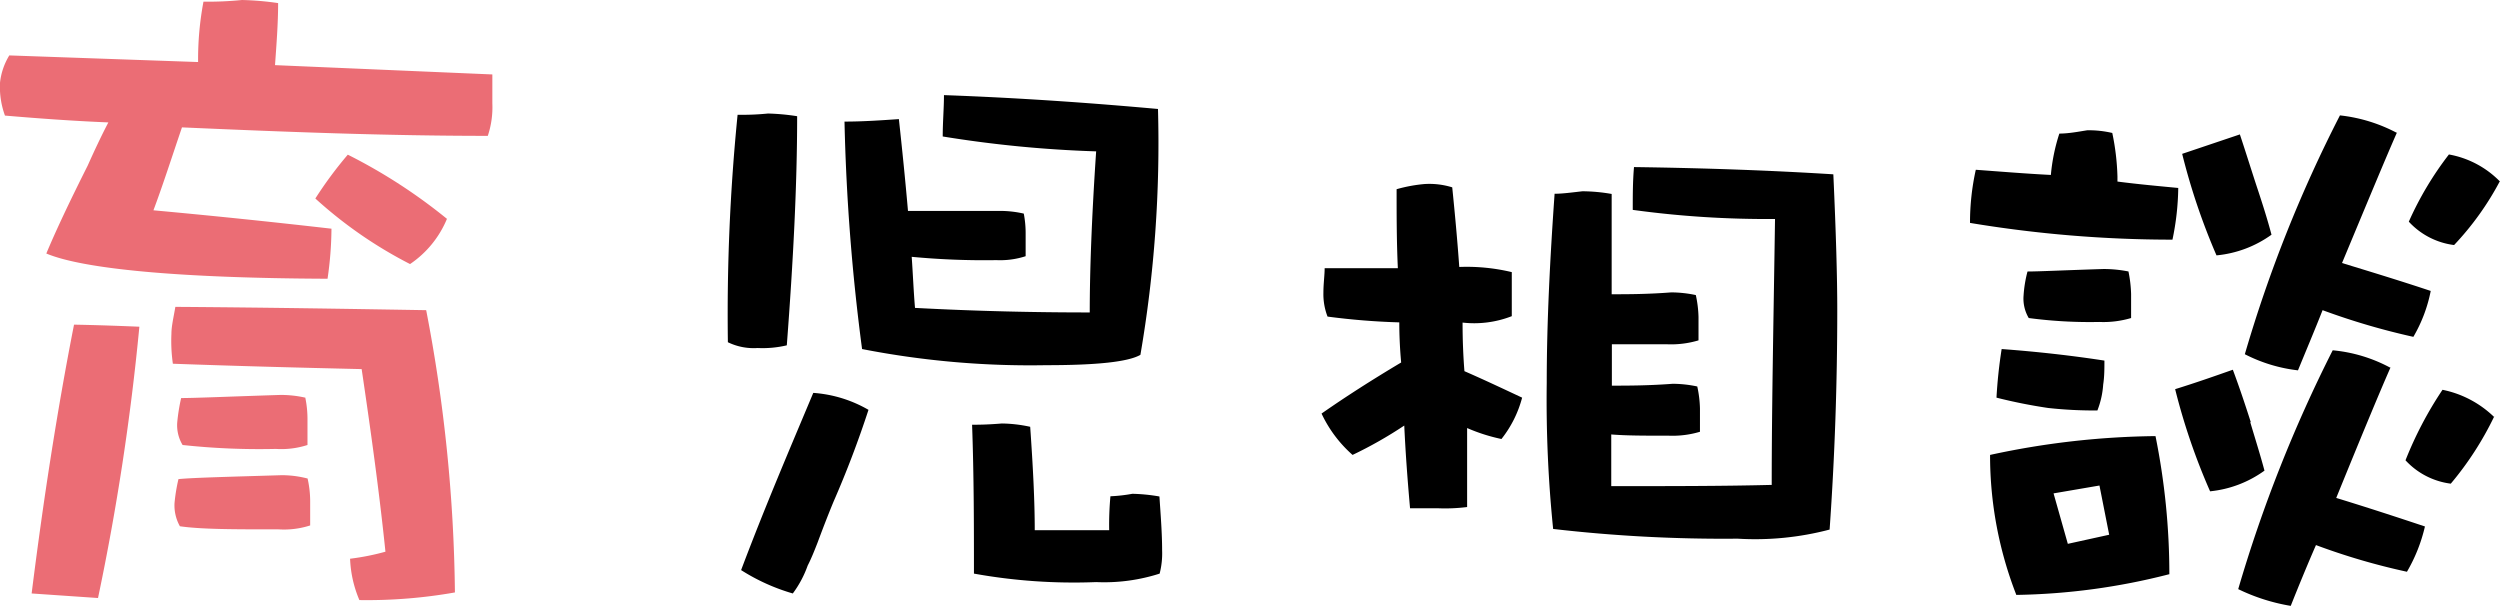
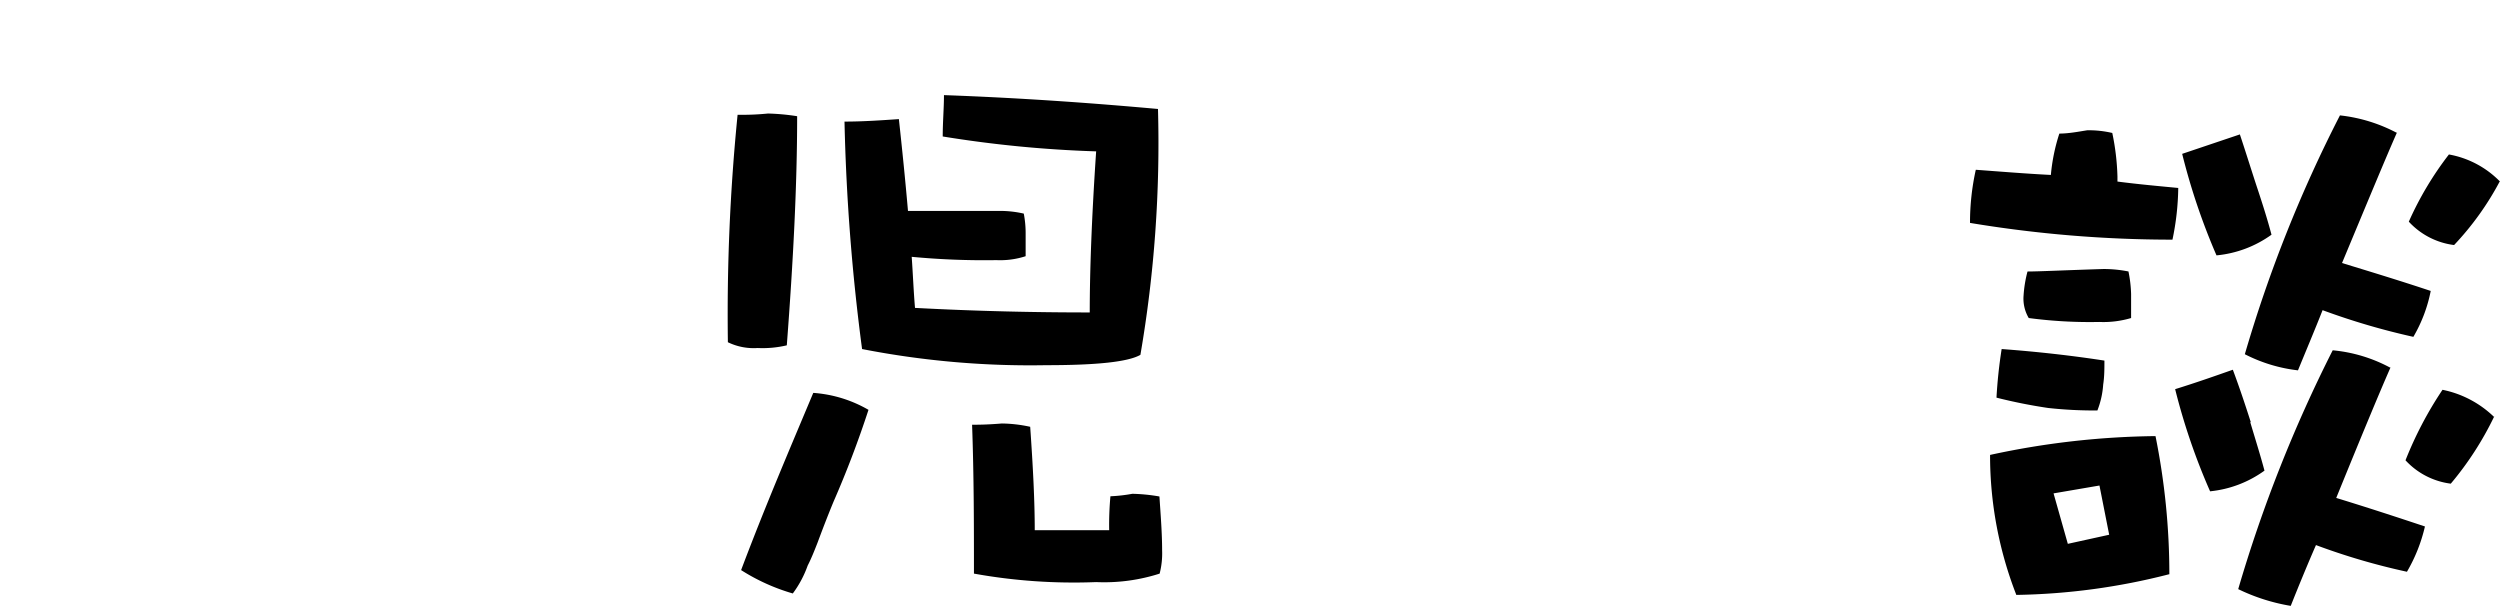
<svg xmlns="http://www.w3.org/2000/svg" viewBox="0 0 120.9 29.31">
  <defs>
    <style>.cls-1{fill:#eb6d75;}</style>
  </defs>
  <title>h1-ask</title>
  <g id="レイヤー_2" data-name="レイヤー 2">
    <g id="レイヤー_1-2" data-name="レイヤー 1">
-       <path class="cls-1" d="M13.45.15c0,1-.08,2-.15,3l10.51.45V5a4.37,4.37,0,0,1-.22,1.57c-4.88,0-9.8-.19-14.79-.41C8.31,7.6,7.86,9,7.42,10.17q4.25.39,8.61.89a17.3,17.3,0,0,1-.19,2.42C8.57,13.45,4,13,2.24,12.26c.45-1.08,1.12-2.5,2-4.25.3-.67.63-1.38,1-2.09-1.71-.07-3.35-.19-5-.33A4.06,4.06,0,0,1,0,4,3.18,3.18,0,0,1,.45,2.68L9.58,3A15.08,15.08,0,0,1,9.84.08,16.4,16.4,0,0,0,11.7,0,14,14,0,0,1,13.45.15ZM6.74,15.8a118.16,118.16,0,0,1-2,13.12l-3.21-.22c.56-4.47,1.23-8.83,2.05-13C4.7,15.72,5.78,15.76,6.74,15.8ZM20.61,15A75.68,75.68,0,0,1,22,28.65a24.42,24.42,0,0,1-4.62.37,5.63,5.63,0,0,1-.45-2,11.67,11.67,0,0,0,1.71-.34c-.3-2.91-.71-5.85-1.15-8.83-3.05-.07-6.11-.15-9.13-.26a7.73,7.73,0,0,1-.07-1.45c0-.37.11-.82.19-1.3C12.89,14.87,17,14.94,20.61,15Zm-5.74,8.12A5,5,0,0,1,15,24.22v1.19a4.14,4.14,0,0,1-1.53.19c-2.16,0-3.73,0-4.77-.15a2.06,2.06,0,0,1-.26-1.12,8.38,8.38,0,0,1,.19-1.16c.71-.07,2.38-.11,5-.19A5,5,0,0,1,14.87,23.14Zm-.11-3.91a5.18,5.18,0,0,1,.11,1.12v1.19a4.13,4.13,0,0,1-1.53.19,34.47,34.47,0,0,1-4.51-.19,1.85,1.85,0,0,1-.26-1.08,9,9,0,0,1,.19-1.19c.67,0,2.27-.07,4.77-.15A5.3,5.3,0,0,1,14.76,19.23Zm6.86-8.64a4.9,4.9,0,0,1-1.79,2.2,21,21,0,0,1-4.58-3.17,19.19,19.19,0,0,1,1.57-2.12A26.24,26.24,0,0,1,21.61,10.58Z" />
      <path d="M38.55,5.62c0,3.35-.19,7-.5,11.08a5.07,5.07,0,0,1-1.41.13,2.85,2.85,0,0,1-1.44-.28,97.22,97.22,0,0,1,.47-11,12.37,12.37,0,0,0,1.47-.06A10.74,10.74,0,0,1,38.55,5.62ZM42,19.82c-.5,1.53-1.06,3-1.69,4.44-.31.75-.56,1.41-.78,2-.16.41-.31.78-.47,1.09a5.14,5.14,0,0,1-.72,1.35,9.66,9.66,0,0,1-2.5-1.13C37,24.49,38.21,21.67,39.33,19A6.18,6.18,0,0,1,42,19.82ZM56,5.27a60.32,60.32,0,0,1-.85,11.89c-.59.34-2.1.5-4.54.5a42.35,42.35,0,0,1-8.92-.78,99.89,99.89,0,0,1-.85-11c.88,0,1.75-.06,2.63-.12.16,1.47.31,2.94.44,4.44,1.06,0,2.57,0,4.47,0a5.12,5.12,0,0,1,1.13.13,5,5,0,0,1,.09,1v1.06a4,4,0,0,1-1.41.19,37.27,37.27,0,0,1-4.1-.16c.06.84.09,1.66.16,2.47,3,.16,5.82.22,8.45.22,0-1.94.09-4.54.31-7.79a57.23,57.23,0,0,1-7.42-.72c0-.69.06-1.38.06-2C49.54,4.74,53,5,56,5.27ZM49.82,20.64c.13,1.85.22,3.54.22,5h3.6A15.28,15.28,0,0,1,53.7,24a7.69,7.69,0,0,0,1.06-.12,8.56,8.56,0,0,1,1.31.13c.06.91.13,1.78.13,2.6a3.92,3.92,0,0,1-.12,1.13,8.76,8.76,0,0,1-3.07.41,27.21,27.21,0,0,1-5.91-.41c0-2.29,0-4.69-.09-7.2.25,0,.72,0,1.44-.06A6.73,6.73,0,0,1,49.82,20.64Z" />
-       <path d="M70.23,9.06c.13,1.28.25,2.57.34,3.85a9.36,9.36,0,0,1,2.54.25v2.13a5,5,0,0,1-2.38.31q0,1.22.09,2.35c.94.41,1.85.84,2.79,1.28a5.46,5.46,0,0,1-1,2,8.54,8.54,0,0,1-1.66-.53c0,1.25,0,2.54,0,3.82a8.45,8.45,0,0,1-1.41.06H68.19c-.12-1.35-.22-2.69-.28-4A20.2,20.2,0,0,1,65.41,22a6.14,6.14,0,0,1-1.5-2c1.16-.81,2.44-1.63,3.85-2.47-.06-.66-.09-1.31-.09-1.94a33.63,33.63,0,0,1-3.47-.28A3,3,0,0,1,64,14.16c0-.44.06-.85.06-1.19,1,0,2.19,0,3.54,0-.06-1.31-.06-2.57-.06-3.82a7.18,7.18,0,0,1,1.35-.25A3.74,3.74,0,0,1,70.23,9.06Zm18.43-.63c.13,2.85.19,5,.19,6.54,0,3.57-.12,7.1-.37,10.64a14.12,14.12,0,0,1-4.45.44,71.76,71.76,0,0,1-8.92-.47,61.57,61.57,0,0,1-.31-7.07c0-2.94.16-6,.38-9.14.38,0,.81-.06,1.35-.12a8.41,8.41,0,0,1,1.41.13c0,1.63,0,3.25,0,4.85.75,0,1.72,0,2.88-.09a5.78,5.78,0,0,1,1.19.13,5.51,5.51,0,0,1,.13,1.06v1.13a4.62,4.62,0,0,1-1.5.19c-1.06,0-2,0-2.69,0,0,.69,0,1.38,0,2,.75,0,1.75,0,2.94-.09a5.79,5.79,0,0,1,1.19.13,5.53,5.53,0,0,1,.13,1.06v1.13a4.62,4.62,0,0,1-1.5.19c-1.13,0-2.07,0-2.79-.06,0,.88,0,1.72,0,2.5,2.82,0,5.41,0,7.76-.06,0-3.79.09-8.07.16-12.86a47.72,47.72,0,0,1-6.88-.44c0-.69,0-1.38.06-2.07Q84.2,8.15,88.66,8.43Z" />
      <path d="M102.15,6.43a11.75,11.75,0,0,1,.25,2.1v.25c1,.13,2,.22,2.94.31a12.79,12.79,0,0,1-.28,2.5,59.61,59.61,0,0,1-9.79-.81,11.73,11.73,0,0,1,.28-2.57c1.22.09,2.44.19,3.63.25a9,9,0,0,1,.41-2c.44,0,.91-.09,1.35-.16A5,5,0,0,1,102.15,6.43Zm2.75,21.34a31.49,31.49,0,0,1-7.39,1A18.56,18.56,0,0,1,96.24,22a39.41,39.41,0,0,1,8-.91A33.74,33.74,0,0,1,104.91,27.77Zm-3.13-10.33c0,.38,0,.78-.06,1.16a4.18,4.18,0,0,1-.28,1.25,20.55,20.55,0,0,1-2.38-.12,25.23,25.23,0,0,1-2.5-.5,23.18,23.18,0,0,1,.25-2.35Q99.38,17.07,101.78,17.44Zm1.16-4.32a6.17,6.17,0,0,1,.13,1.1v1.16a4.69,4.69,0,0,1-1.54.19,22.37,22.37,0,0,1-3.41-.19,1.84,1.84,0,0,1-.25-1.09,6,6,0,0,1,.19-1.16c.53,0,1.75-.06,3.66-.12A6.09,6.09,0,0,1,102.94,13.13ZM102,25.86l-.47-2.38-2.22.38L100,26.3Zm6.82-5.45c.25.84.5,1.63.69,2.35a5.41,5.41,0,0,1-2.63,1,30.67,30.67,0,0,1-1.69-4.94c1-.31,1.91-.63,2.79-.94C108.32,18.79,108.6,19.64,108.85,20.42ZM109.13,9c.28.84.53,1.63.72,2.35a5.42,5.42,0,0,1-2.66,1,31.3,31.3,0,0,1-1.66-4.91l2.79-.94C108.63,7.43,108.88,8.24,109.13,9Zm6.48,8.76c-.5,1.13-1.38,3.25-2.63,6.32,1.44.44,2.88.91,4.29,1.38a7.83,7.83,0,0,1-.87,2.19A31.9,31.9,0,0,1,112,26.36c-.41.94-.81,1.91-1.22,2.94a9.28,9.28,0,0,1-2.54-.81,67.55,67.55,0,0,1,4.57-11.55A7.29,7.29,0,0,1,115.61,17.79Zm.31-11.36c-.5,1.13-1.38,3.25-2.66,6.32,1.44.44,2.88.88,4.29,1.35a7.1,7.1,0,0,1-.84,2.22A33.92,33.92,0,0,1,112.32,15c-.37.94-.78,1.91-1.19,2.91a7.48,7.48,0,0,1-2.57-.78,65.3,65.3,0,0,1,4.6-11.55A7.65,7.65,0,0,1,115.92,6.43Zm4.7,13.74a15.42,15.42,0,0,1-2.1,3.25,3.59,3.59,0,0,1-2.19-1.13,18,18,0,0,1,1.79-3.41A5,5,0,0,1,120.62,20.17Zm.28-11.39a14,14,0,0,1-2.22,3.1,3.58,3.58,0,0,1-2.19-1.13,15.81,15.81,0,0,1,1.94-3.25A4.58,4.58,0,0,1,120.9,8.78Z" />
    </g>
  </g>
</svg>